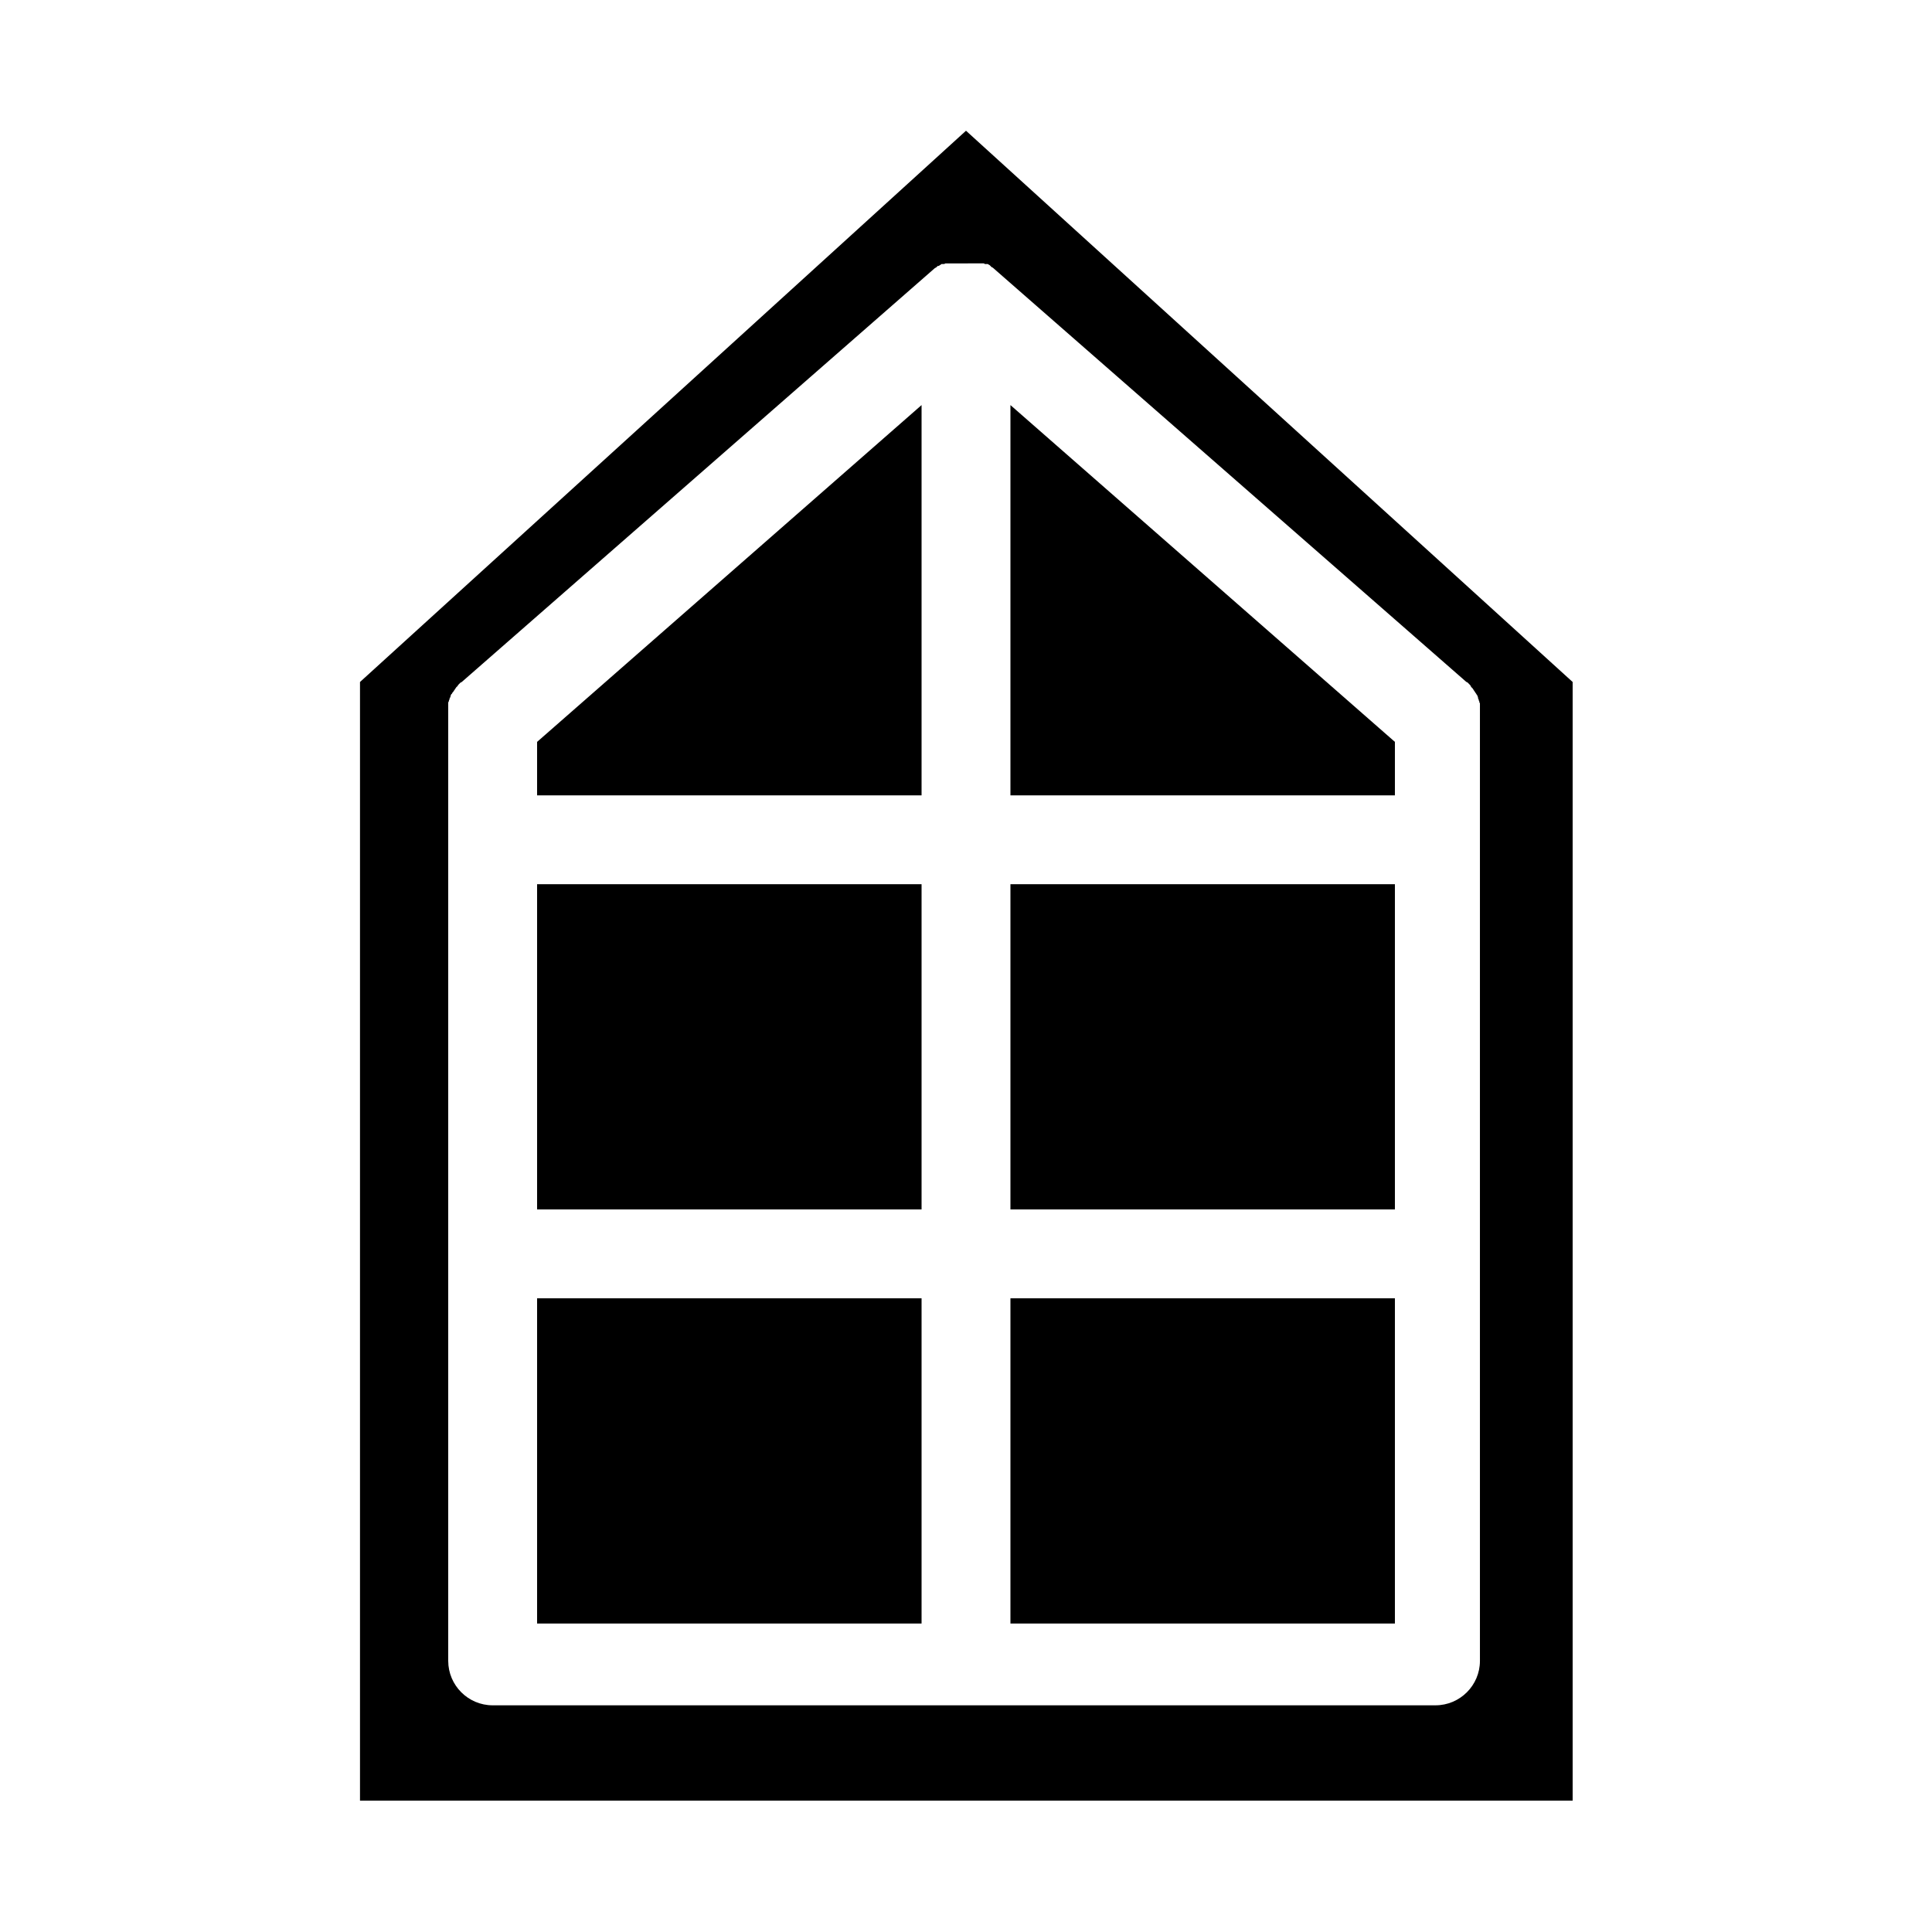
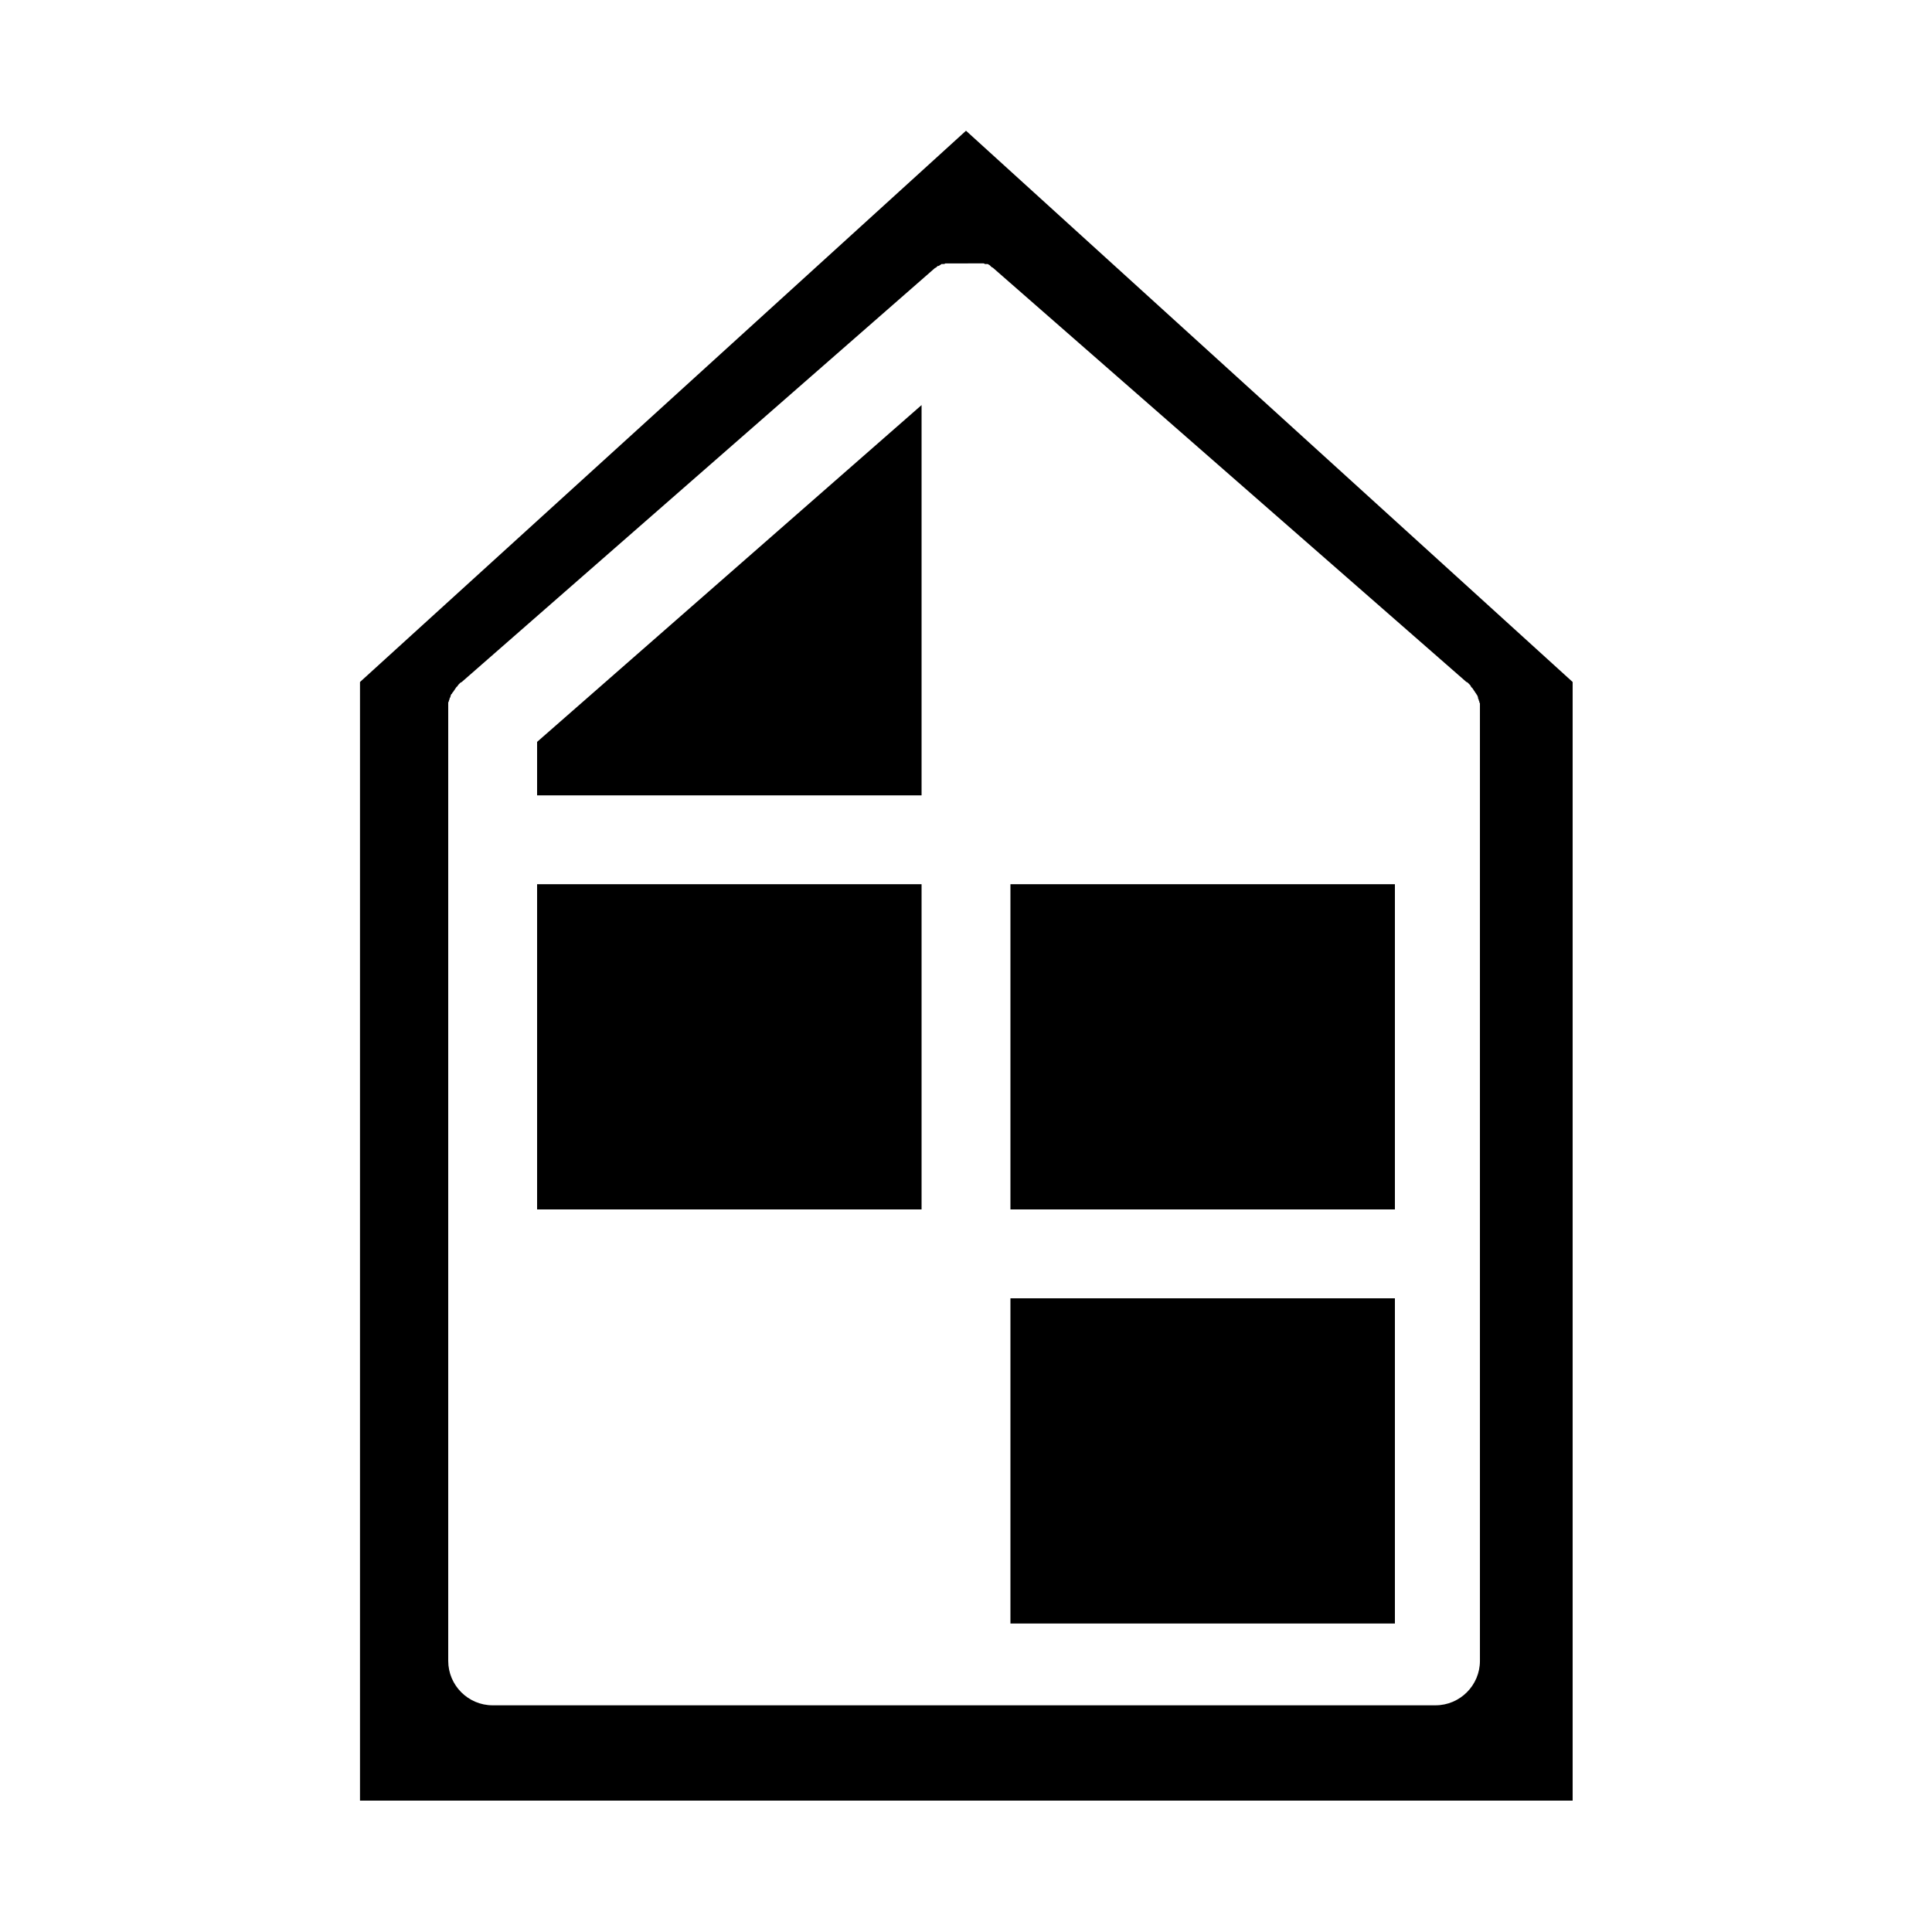
<svg xmlns="http://www.w3.org/2000/svg" id="Capa_1" data-name="Capa 1" viewBox="0 0 30 30">
-   <polygon points="21.66 11.52 15.69 6.29 15.69 12.35 21.66 12.35 21.66 11.52" fill="currentColor" stroke-width="0" />
  <polygon points="8.34 12.35 14.31 12.35 14.31 6.29 8.34 11.52 8.34 12.35" fill="currentColor" stroke-width="0" />
  <rect x="15.69" y="13.73" width="5.97" height="5.05" fill="currentColor" stroke-width="0" />
-   <rect x="8.34" y="20.16" width="5.97" height="5.05" fill="currentColor" stroke-width="0" />
  <rect x="8.34" y="13.73" width="5.97" height="5.05" fill="currentColor" stroke-width="0" />
  <path d="M5.59,10.59v17.37h18.83V10.59L15,2.03,5.59,10.59ZM15.03,4.09s.02,0,.02,0c0,0,.01,0,.02,0,0,0,.02,0,.02,0,0,0,.01,0,.02,0,0,0,.01,0,.02,0,0,0,.01,0,.02,0,0,0,.01,0,.02,0,0,0,.01,0,.02,0,0,0,.01,0,.02,0,0,0,.02,0,.02,0,0,0,.01,0,.02,0,0,0,.01,0,.02,0,0,0,.02,0,.02.01,0,0,.01,0,.02,0,0,0,.01,0,.02,0,0,0,.02,0,.02.01,0,0,.01,0,.02.01,0,0,0,0,.01.01,0,0,.01.01.02.02,0,0,.01,0,.02.01,0,0,0,0,0,0l7.35,6.43s.01,0,.02.01c0,0,.02.02.03.03,0,0,.02.02.02.03,0,0,.01.02.02.02,0,0,.01.02.02.03,0,0,.01.02.02.03,0,0,.01.02.02.03,0,0,.01.02.02.03,0,.01.01.02.01.03s0,.02.01.03c0,0,0,.02.01.03,0,.01,0,.02.01.03,0,0,0,.02,0,.03,0,.01,0,.02,0,.03,0,.01,0,.02,0,.03s0,.02,0,.03c0,.01,0,.02,0,.04,0,0,0,.01,0,.02v14.69c0,.38-.31.69-.69.69H7.65c-.38,0-.69-.31-.69-.69v-14.69s0-.01,0-.02c0-.01,0-.02,0-.04,0-.01,0-.02,0-.03s0-.02,0-.03c0-.01,0-.02,0-.03,0-.01,0-.02,0-.03,0-.01,0-.02.01-.03,0,0,0-.02.01-.03,0-.01,0-.02.01-.03s0-.02.01-.03c0,0,0-.02.02-.03,0-.01.01-.02.02-.03,0,0,.01-.02.02-.03,0,0,.01-.02.02-.03,0,0,.01-.02.02-.02,0,0,.01-.02.02-.03,0,0,.02-.02.03-.03,0,0,0,0,.02-.01l7.35-6.43s0,0,0,0c0,0,.01,0,.02-.01,0,0,.01-.01.02-.02,0,0,0,0,.01,0,0,0,.01,0,.02-.01,0,0,.02-.01.03-.02,0,0,0,0,.01,0,0,0,.01,0,.02,0,0,0,.02,0,.03-.01,0,0,.01,0,.02,0,0,0,.01,0,.02,0,0,0,.02,0,.03,0,0,0,.01,0,.02,0,0,0,.01,0,.02,0,0,0,.02,0,.03,0,0,0,.01,0,.02,0,0,0,.01,0,.02,0,0,0,.02,0,.03,0,0,0,.01,0,.02,0,0,0,.01,0,.02,0,0,0,.02,0,.03,0,0,0,.01,0,.02,0h.02s.02,0,.03,0Z" fill="currentColor" stroke-width="0" />
  <rect x="15.69" y="20.16" width="5.97" height="5.05" fill="currentColor" stroke-width="0" />
</svg>